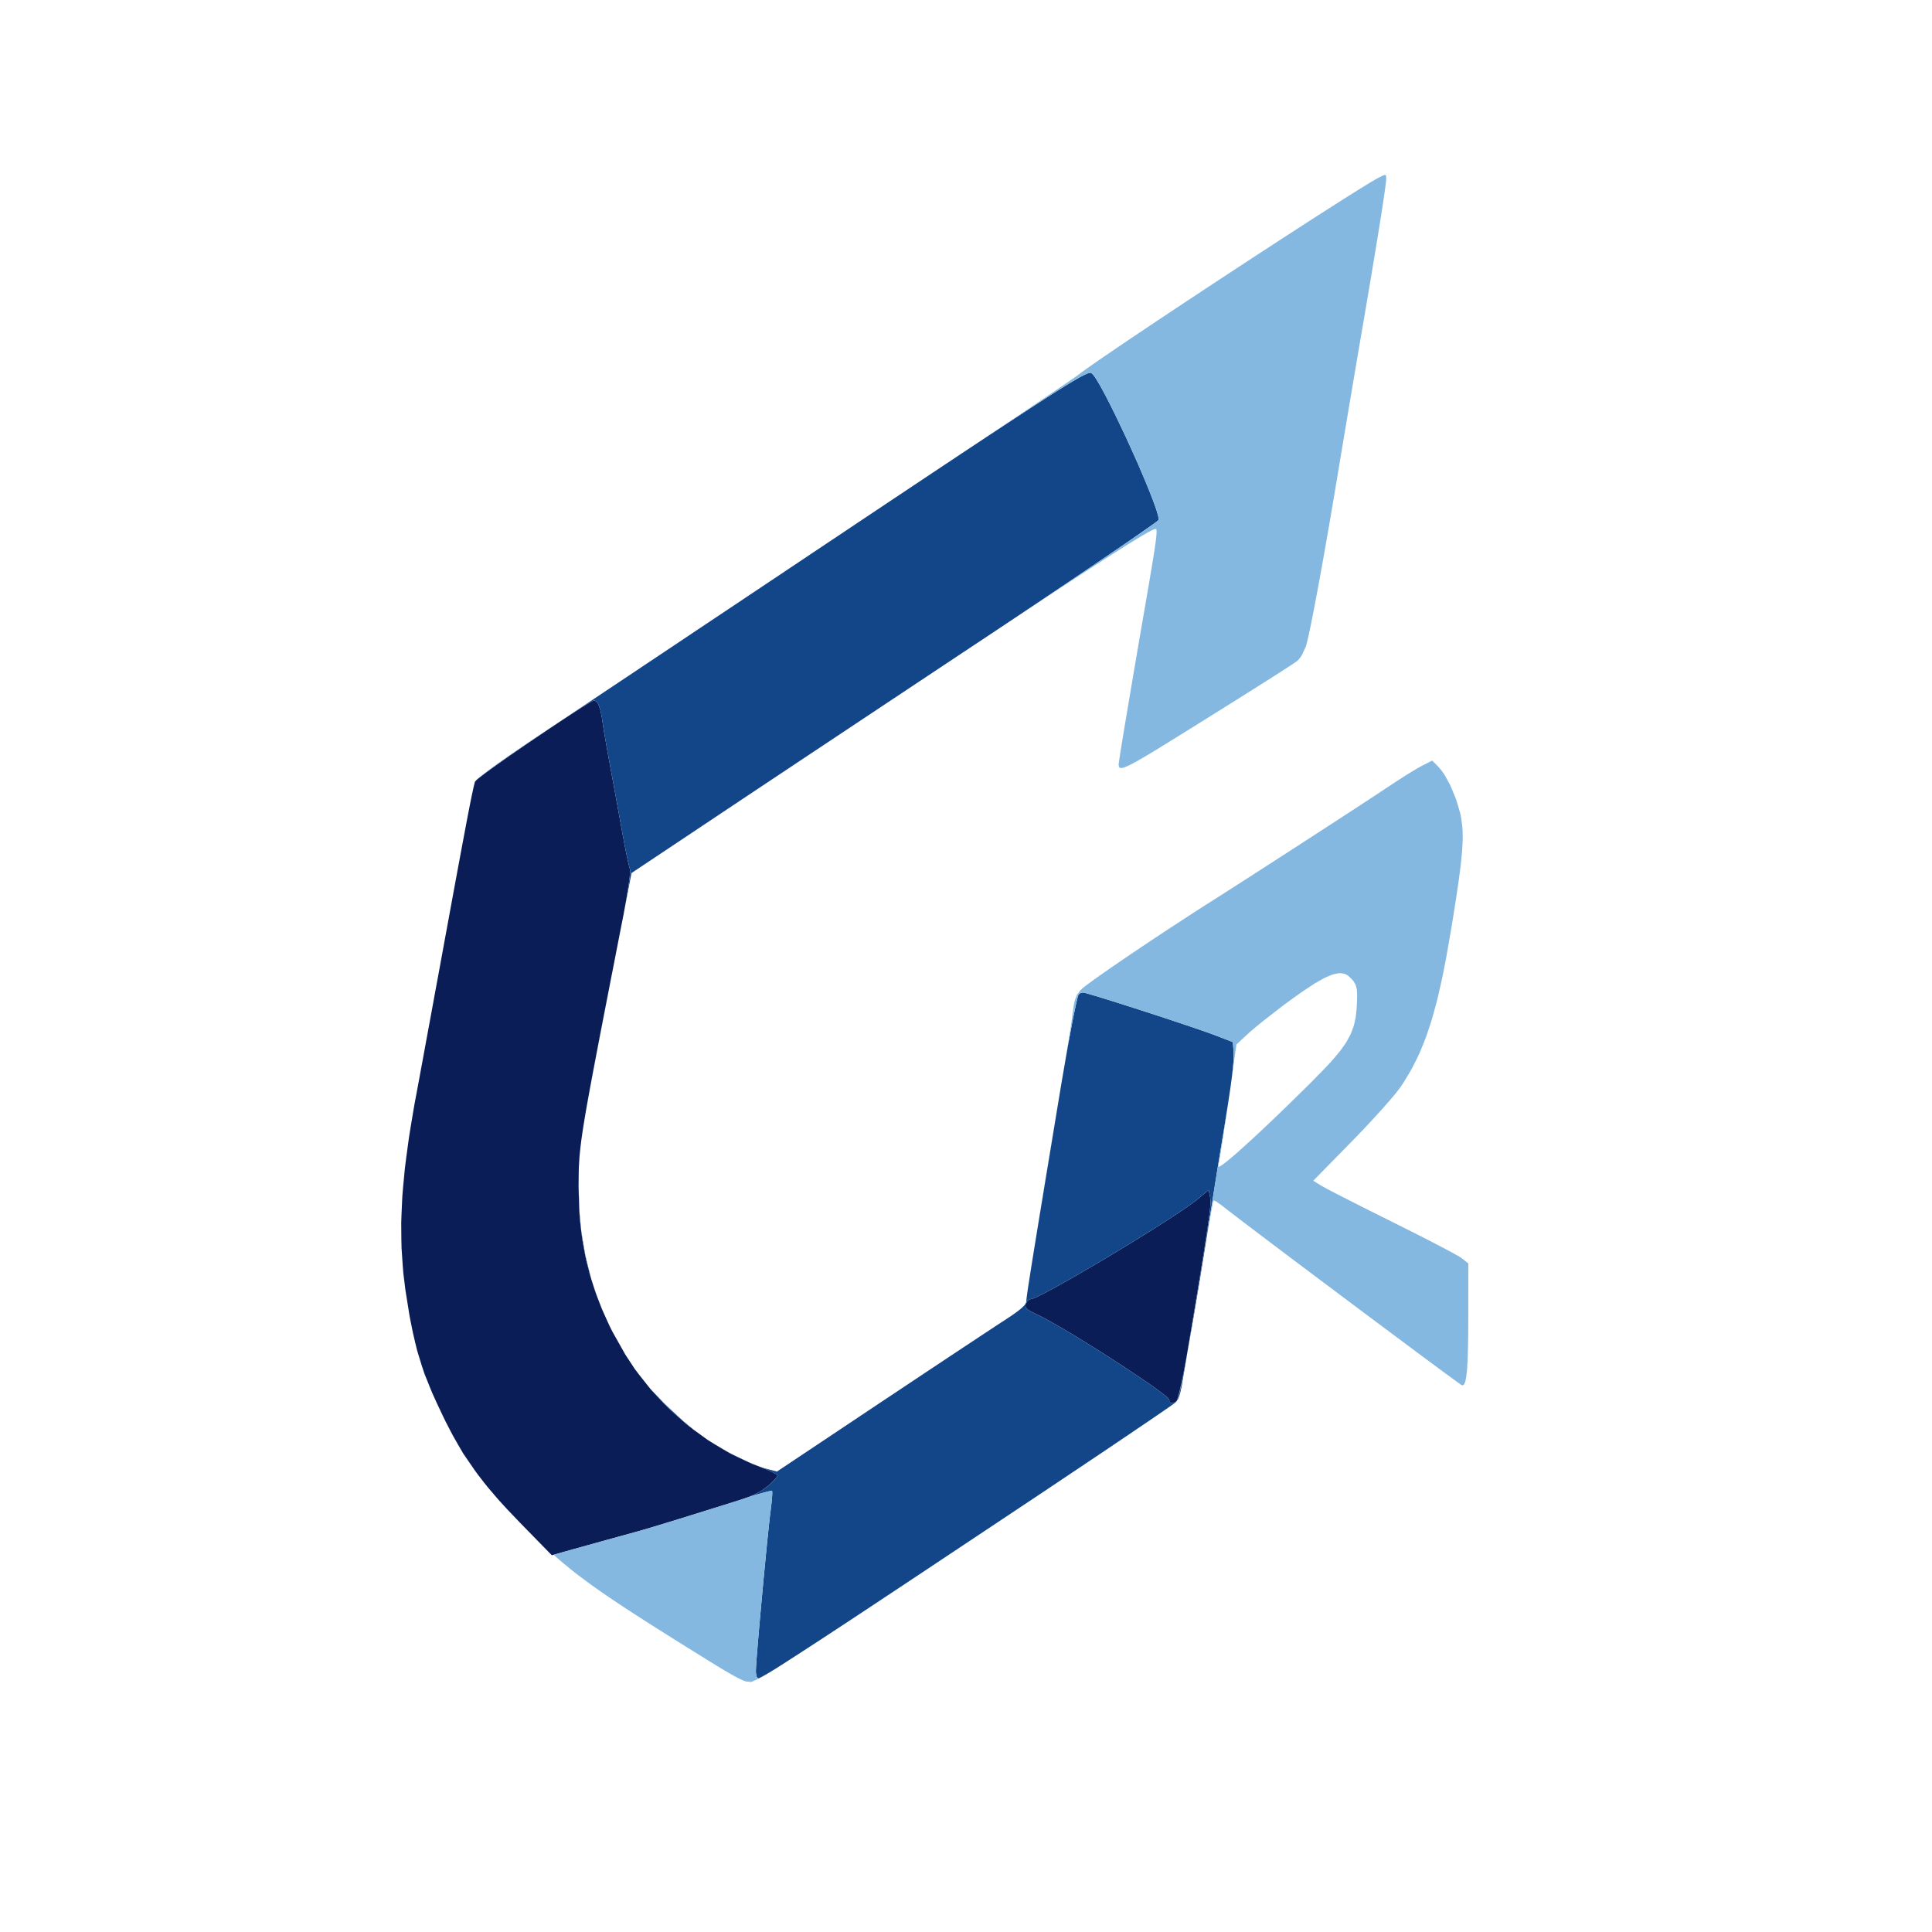
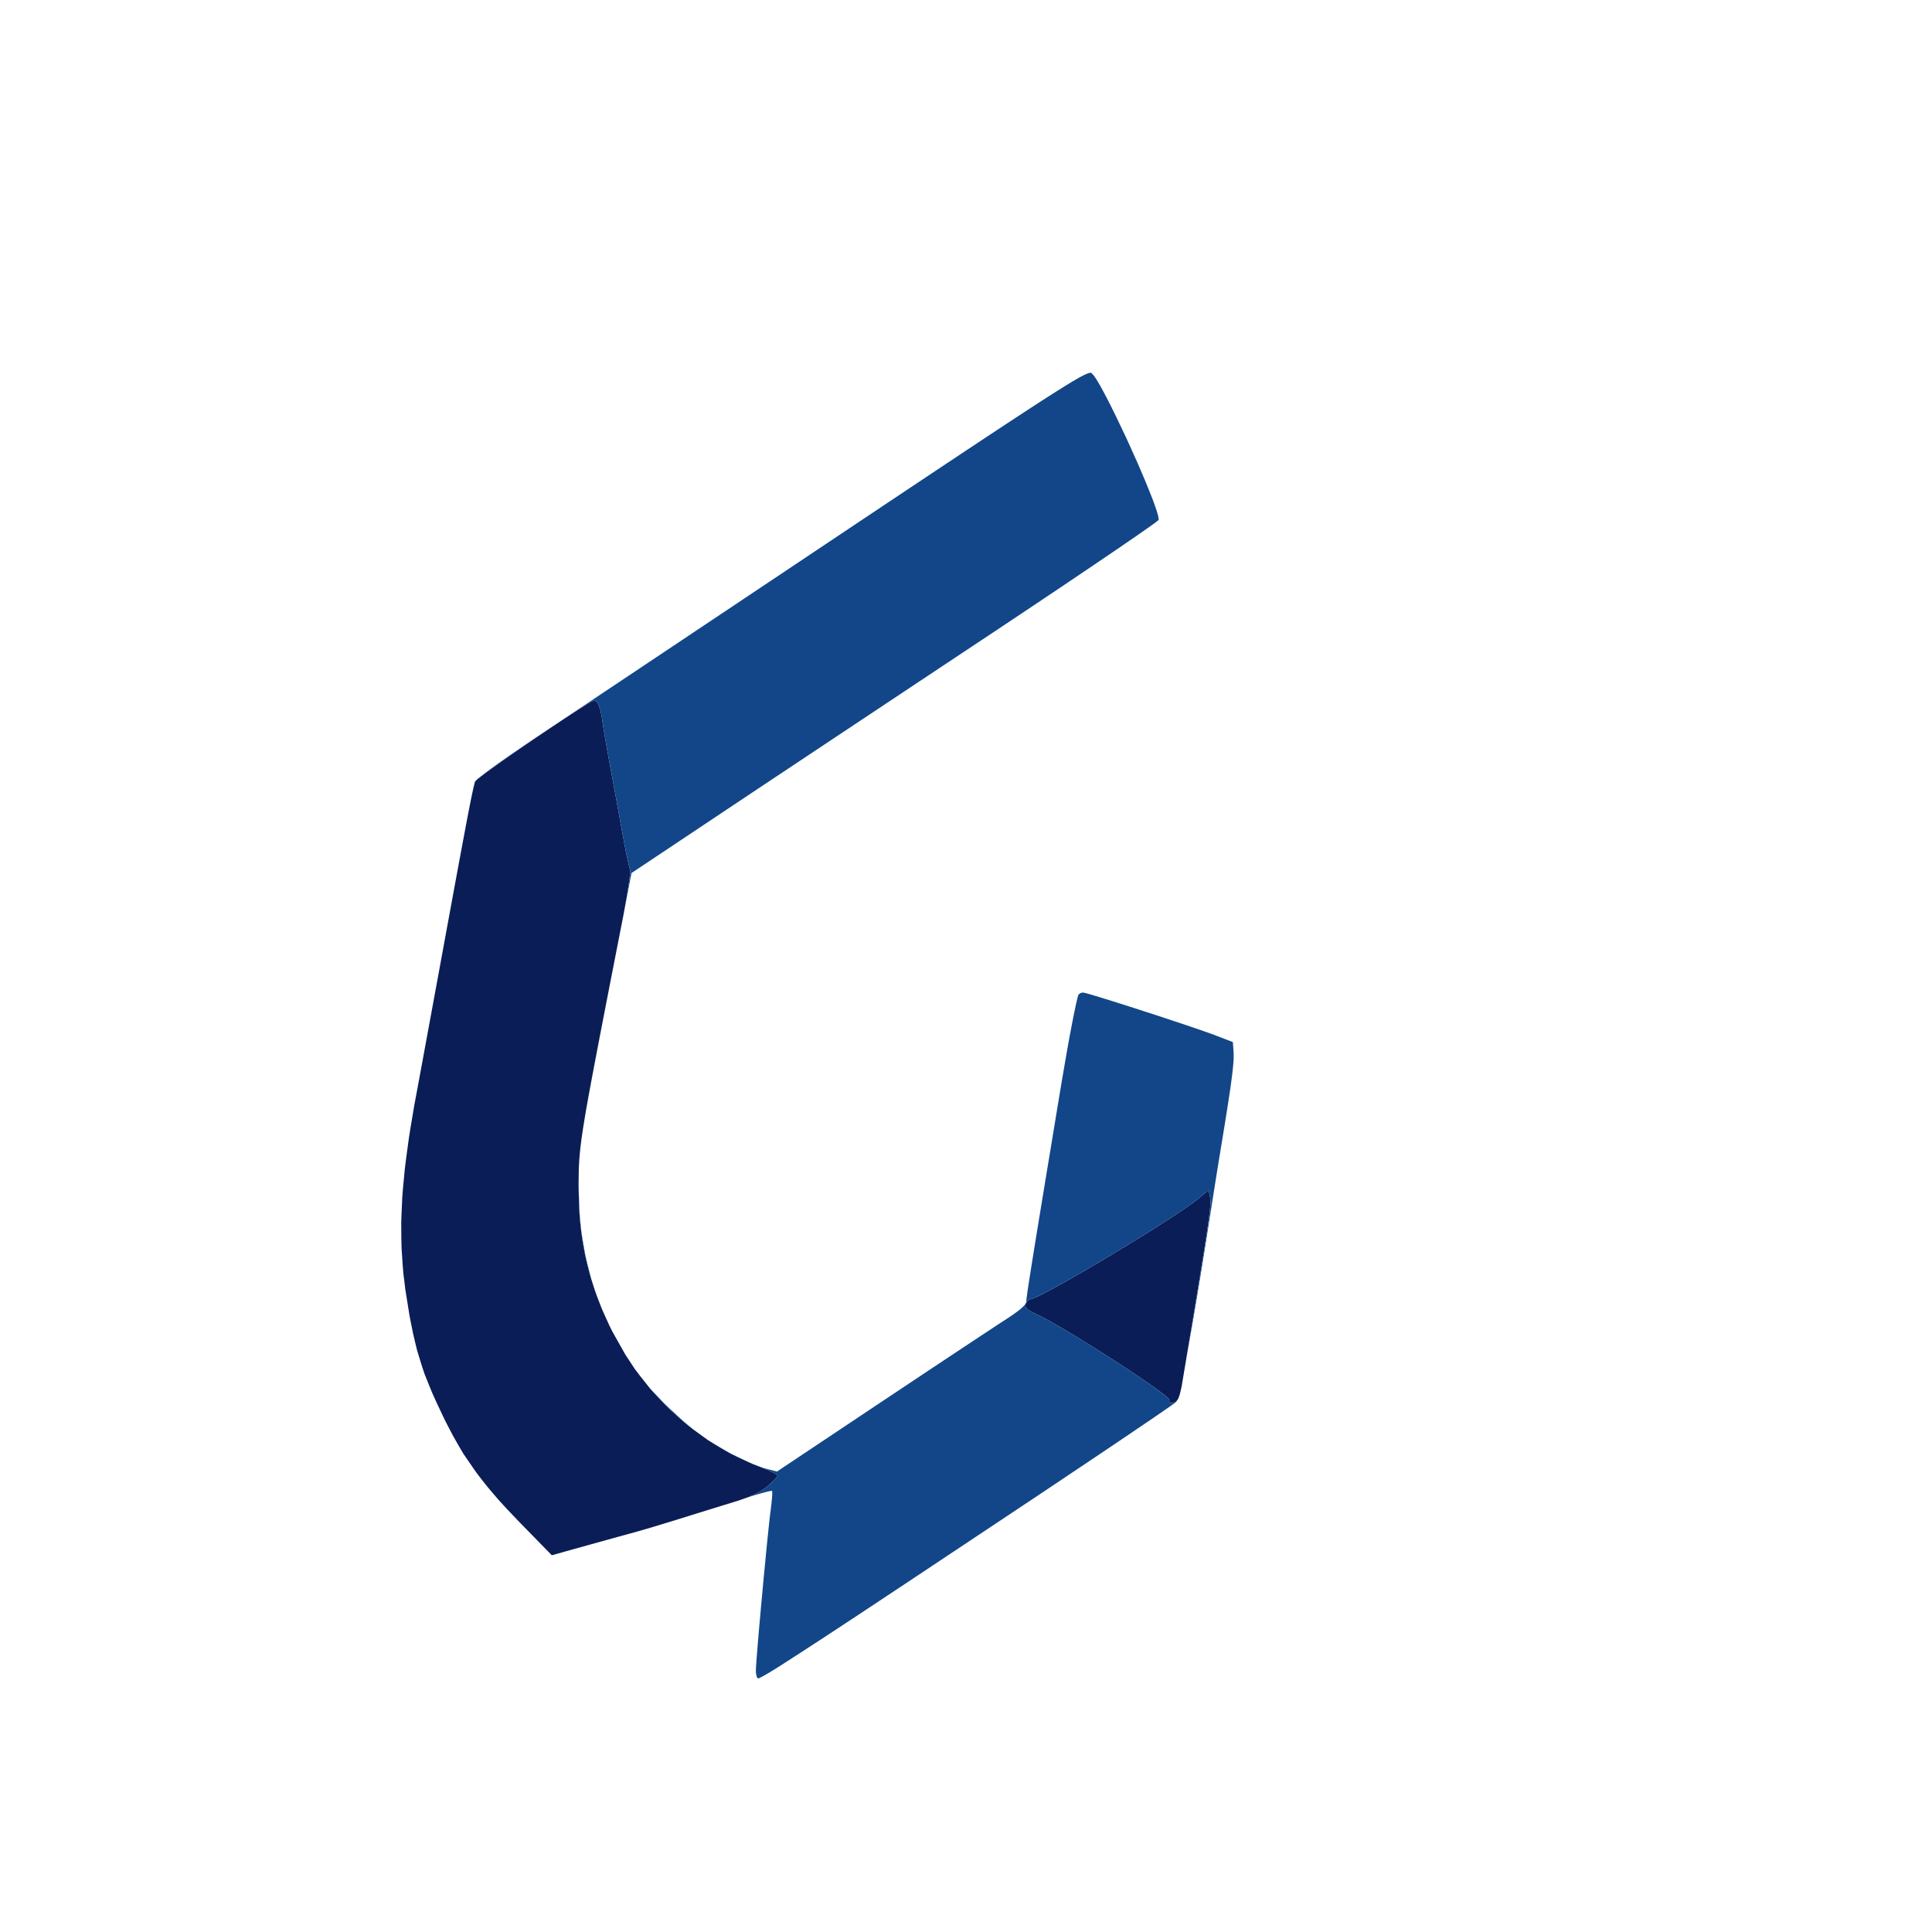
<svg xmlns="http://www.w3.org/2000/svg" preserveAspectRatio="none" viewBox="300 0 800 800">
  <g>
    <path d="M 547.10,290.58 L 547.72,291.53 L 548.00,292.27 L 548.55,293.89 L 548.79,294.94 L 549.24,297.18 L 549.42,298.50 L 549.61,299.77 L 549.77,300.84 L 549.88,301.47 L 550.33,304.22 L 550.61,305.85 L 551.20,309.25 L 551.52,311.06 L 552.18,314.71 L 552.52,316.50 L 553.05,319.41 L 553.45,321.55 L 553.66,322.69 L 554.53,327.45 L 554.99,329.94 L 555.90,334.95 L 556.34,337.34 L 557.18,342.01 L 557.54,344.00 L 558.61,349.74 L 559.29,353.21 L 559.59,354.65 L 559.89,356.04 L 560.02,356.64 L 560.28,357.76 L 560.39,358.22 L 560.59,359.04 L 560.67,359.33 L 560.82,359.81 L 560.87,359.91 L 560.94,360.59 L 560.91,361.42 L 560.85,362.00 L 560.72,363.27 L 560.62,364.05 L 560.40,365.70 L 560.26,366.65 L 559.96,368.63 L 559.78,369.73 L 559.41,371.98 L 559.19,373.19 L 558.29,378.21 L 557.76,380.91 L 556.13,389.22 L 555.10,394.51 L 554.61,397.04 L 553.64,402.00 L 553.17,404.36 L 552.27,409.00 L 551.84,411.21 L 550.99,415.55 L 550.59,417.61 L 549.80,421.67 L 549.43,423.59 L 548.70,427.36 L 548.36,429.15 L 547.68,432.66 L 547.37,434.32 L 546.15,440.71 L 545.61,443.56 L 544.59,449.04 L 544.14,451.47 L 543.30,456.14 L 542.93,458.20 L 542.25,462.17 L 541.96,463.92 L 541.42,467.27 L 541.20,468.76 L 540.78,471.62 L 540.62,472.90 L 540.32,475.36 L 540.20,476.48 L 539.99,478.65 L 539.91,479.66 L 539.68,483.54 L 539.64,485.44 L 539.59,489.30 L 539.58,491.50 L 539.78,499.66 L 540.12,504.94 L 540.39,507.52 L 541.02,512.63 L 541.44,515.13 L 542.36,520.10 L 542.93,522.55 L 544.16,527.43 L 544.89,529.84 L 546.42,534.66 L 547.31,537.06 L 549.17,541.85 L 550.23,544.26 L 552.42,549.07 L 553.64,551.50 L 558.92,560.88 L 562.85,566.86 L 565.01,569.70 L 569.44,575.28 L 571.83,577.90 L 576.72,583.02 L 579.33,585.41 L 584.64,590.05 L 587.43,592.17 L 593.11,596.29 L 596.08,598.13 L 602.09,601.69 L 605.21,603.24 L 611.51,606.18 L 614.75,607.42 L 617.57,608.55 L 619.21,609.28 L 619.87,609.61 L 621.06,610.23 L 621.43,610.47 L 622.00,610.89 L 622.00,611.01 L 621.67,611.61 L 621.16,612.24 L 620.78,612.64 L 619.00,614.41 L 617.86,615.39 L 615.40,617.20 L 613.50,618.30 L 612.36,618.83 L 609.96,619.88 L 608.52,620.40 L 605.45,621.47 L 603.61,622.03 L 598.70,623.54 L 594.85,624.73 L 592.80,625.36 L 588.66,626.65 L 586.65,627.27 L 582.72,628.49 L 581.00,629.03 L 570.56,632.22 L 567.41,633.16 L 566.12,633.53 L 564.88,633.89 L 564.36,634.04 L 563.38,634.32 L 563.00,634.42 L 560.15,635.20 L 557.79,635.85 L 556.47,636.21 L 550.98,637.73 L 548.50,638.41 L 543.16,639.90 L 540.53,640.63 L 537.96,641.35 L 536.85,641.66 L 534.76,642.24 L 534.00,642.45 L 528.50,644.00 L 515.50,630.70 L 509.92,624.86 L 506.54,621.16 L 504.99,619.37 L 501.99,615.84 L 500.60,614.11 L 497.92,610.66 L 496.67,608.94 L 491.91,602.02 L 489.75,598.34 L 487.63,594.61 L 486.59,592.64 L 484.52,588.64 L 483.48,586.50 L 480.76,580.73 L 479.14,577.15 L 478.42,575.45 L 475.77,568.87 L 474.71,565.68 L 472.74,559.27 L 471.90,555.82 L 471.08,552.32 L 470.69,550.44 L 469.92,546.61 L 469.53,544.53 L 467.85,534.03 L 467.01,527.15 L 466.74,523.73 L 466.28,516.87 L 466.20,513.39 L 466.14,506.38 L 466.26,502.77 L 466.59,495.45 L 466.91,491.61 L 467.65,483.82 L 468.17,479.68 L 469.31,471.24 L 470.03,466.73 L 471.58,457.48 L 472.52,452.50 L 472.72,451.40 L 472.91,450.40 L 473.02,449.78 L 473.27,448.45 L 473.41,447.67 L 473.72,446.02 L 473.89,445.09 L 474.24,443.16 L 474.44,442.09 L 474.85,439.89 L 475.07,438.69 L 475.99,433.67 L 476.51,430.84 L 477.59,424.98 L 478.18,421.79 L 479.38,415.25 L 480.01,411.79 L 481.31,404.76 L 481.98,401.11 L 483.33,393.75 L 484.01,390.00 L 485.69,380.88 L 486.72,375.25 L 487.20,372.65 L 488.13,367.59 L 488.56,365.27 L 489.39,360.76 L 489.78,358.69 L 490.52,354.68 L 490.86,352.86 L 491.52,349.32 L 491.82,347.72 L 492.40,344.63 L 492.66,343.23 L 493.17,340.54 L 493.40,339.34 L 493.84,337.03 L 494.04,336.00 L 494.43,334.02 L 494.60,333.15 L 494.93,331.48 L 495.08,330.74 L 495.37,329.35 L 495.50,328.74 L 495.97,326.53 L 496.16,325.71 L 496.53,324.23 L 496.68,323.67 L 497.29,323.02 L 498.19,322.26 L 498.86,321.75 L 500.33,320.63 L 501.24,319.95 L 503.20,318.52 L 504.32,317.71 L 506.67,316.04 L 507.95,315.13 L 510.60,313.27 L 512.01,312.29 L 517.82,308.27 L 520.84,306.22 L 526.88,302.12 L 529.74,300.22 L 532.55,298.35 L 533.88,297.48 L 536.46,295.79 L 537.63,295.03 L 539.89,293.58 L 540.87,292.97 L 542.71,291.82 L 543.45,291.38 L 544.79,290.59 L 545.25,290.36 L 546.00,290.00 L 546.12,290.00 M 801.14,496.01 L 801.25,497.50 L 801.23,498.21 L 801.20,498.65 L 801.14,499.60 L 801.08,500.18 L 800.95,501.42 L 800.87,502.16 L 800.67,503.72 L 800.55,504.65 L 800.28,506.60 L 800.12,507.73 L 799.77,510.11 L 799.56,511.47 L 799.12,514.33 L 798.87,515.95 L 798.34,519.34 L 798.03,521.24 L 797.40,525.20 L 797.04,527.41 L 796.29,531.99 L 795.87,534.53 L 795.01,539.78 L 794.53,542.68 L 793.54,548.65 L 792.99,551.92 L 791.87,558.66 L 791.26,562.34 L 789.99,569.90 L 789.31,574.00 L 788.63,576.99 L 788.36,577.91 L 788.22,578.29 L 787.95,579.01 L 787.83,579.25 L 787.20,580.15 L 786.78,580.44 L 785.92,580.90 L 785.51,580.96 L 784.74,580.95 L 784.50,580.75 L 784.15,580.23 L 784.25,579.75 L 783.82,579.09 L 783.06,578.38 L 782.47,577.89 L 781.15,576.85 L 780.31,576.22 L 778.51,574.90 L 777.45,574.14 L 775.24,572.59 L 774.00,571.74 L 771.45,570.00 L 770.08,569.08 L 764.34,565.27 L 761.25,563.28 L 754.99,559.27 L 751.87,557.33 L 745.69,553.50 L 742.83,551.79 L 740.03,550.12 L 738.72,549.36 L 736.17,547.90 L 735.03,547.26 L 732.82,546.04 L 731.87,545.55 L 730.07,544.63 L 729.35,544.30 L 726.81,543.05 L 725.66,542.34 L 725.32,542.02 L 724.77,541.39 L 724.68,541.05 L 724.61,540.37 L 724.72,539.97 L 725.49,538.58 L 726.23,538.00 L 726.61,538.00 L 727.92,537.62 L 729.34,537.01 L 730.30,536.54 L 732.38,535.50 L 733.62,534.84 L 736.25,533.44 L 737.74,532.62 L 740.82,530.91 L 742.50,529.95 L 745.94,527.99 L 747.77,526.94 L 755.30,522.53 L 759.23,520.18 L 767.13,515.41 L 770.96,513.05 L 774.75,510.70 L 776.56,509.56 L 780.13,507.30 L 781.80,506.23 L 785.06,504.13 L 786.53,503.16 L 789.37,501.28 L 790.60,500.43 L 792.93,498.81 L 793.87,498.13 L 795.60,496.84 L 796.20,496.33 L 800.47,492.76 Z" fill="rgb(10,29,86)" />
    <path d="M 749.31,411.16 L 750.30,411.42 L 750.99,411.62 L 752.51,412.06 L 753.44,412.34 L 755.40,412.93 L 756.53,413.28 L 758.88,414.00 L 760.16,414.41 L 762.81,415.24 L 764.22,415.69 L 770.07,417.55 L 773.16,418.56 L 779.40,420.58 L 782.46,421.59 L 788.49,423.59 L 791.22,424.51 L 793.88,425.41 L 795.11,425.83 L 797.48,426.64 L 798.53,427.01 L 800.53,427.71 L 801.36,428.01 L 802.92,428.58 L 803.50,428.81 L 810.50,431.50 L 810.80,435.67 L 810.84,437.46 L 810.80,438.94 L 810.73,439.84 L 810.57,441.76 L 810.45,442.92 L 810.17,445.36 L 809.98,446.81 L 809.57,449.87 L 809.31,451.65 L 808.75,455.39 L 808.42,457.55 L 807.71,462.05 L 807.30,464.62 L 806.43,469.98 L 805.93,473.00 L 804.98,478.80 L 804.28,483.13 L 803.92,485.35 L 803.21,489.79 L 802.88,491.85 L 802.25,495.85 L 802.00,497.50 L 800.51,506.95 L 799.56,512.99 L 799.10,515.87 L 798.19,521.54 L 797.75,524.24 L 796.89,529.55 L 796.47,532.06 L 795.65,537.00 L 795.26,539.33 L 794.49,543.89 L 794.13,546.03 L 793.41,550.21 L 793.06,552.16 L 792.39,555.95 L 792.08,557.71 L 791.54,560.64 L 791.87,558.66 L 792.99,551.92 L 793.54,548.65 L 794.53,542.68 L 795.01,539.78 L 795.87,534.53 L 796.29,531.99 L 797.04,527.41 L 797.40,525.20 L 798.03,521.24 L 798.34,519.34 L 798.87,515.95 L 799.12,514.33 L 799.56,511.47 L 799.77,510.11 L 800.12,507.73 L 800.28,506.60 L 800.55,504.65 L 800.67,503.72 L 800.87,502.16 L 800.95,501.42 L 801.08,500.18 L 801.14,499.60 L 801.20,498.65 L 801.23,498.21 L 801.25,497.50 L 801.14,496.01 L 800.47,492.76 L 796.20,496.33 L 795.60,496.84 L 793.87,498.13 L 792.93,498.81 L 790.60,500.43 L 789.37,501.28 L 786.53,503.16 L 785.06,504.13 L 781.80,506.23 L 780.13,507.30 L 776.56,509.56 L 774.75,510.70 L 770.96,513.05 L 767.13,515.41 L 759.23,520.18 L 755.30,522.53 L 747.77,526.94 L 745.94,527.99 L 742.50,529.95 L 740.82,530.91 L 737.74,532.62 L 736.25,533.44 L 733.62,534.84 L 732.38,535.50 L 730.30,536.54 L 729.34,537.01 L 727.92,537.62 L 726.61,538.00 L 726.23,538.00 L 725.49,538.58 L 724.72,539.97 L 724.61,540.37 L 724.68,541.05 L 724.77,541.39 L 725.32,542.02 L 725.66,542.34 L 726.81,543.05 L 729.35,544.30 L 730.07,544.63 L 731.87,545.55 L 732.82,546.04 L 735.03,547.26 L 736.17,547.90 L 738.72,549.36 L 740.03,550.12 L 742.83,551.79 L 745.69,553.50 L 751.87,557.33 L 754.99,559.27 L 761.25,563.28 L 764.34,565.27 L 770.08,569.08 L 771.45,570.00 L 774.00,571.74 L 775.24,572.59 L 777.45,574.14 L 778.51,574.90 L 780.31,576.22 L 781.15,576.85 L 782.47,577.89 L 783.06,578.38 L 783.82,579.09 L 784.25,579.75 L 784.15,580.23 L 784.50,580.75 L 784.74,580.95 L 785.51,580.96 L 785.92,580.90 L 786.78,580.44 L 787.19,580.15 L 787.08,580.41 L 786.97,580.53 L 786.49,580.92 L 785.83,581.41 L 785.33,581.76 L 784.23,582.54 L 783.53,583.03 L 782.01,584.07 L 781.11,584.70 L 779.21,586.00 L 778.12,586.74 L 775.86,588.29 L 774.60,589.14 L 771.99,590.91 L 770.57,591.87 L 767.65,593.85 L 766.08,594.91 L 762.86,597.08 L 761.16,598.23 L 757.67,600.58 L 755.84,601.81 L 752.11,604.31 L 750.16,605.62 L 746.20,608.27 L 744.15,609.64 L 735.76,615.26 L 731.32,618.23 L 722.29,624.24 L 717.61,627.36 L 705.96,635.11 L 698.83,639.85 L 695.55,642.03 L 689.18,646.27 L 686.26,648.21 L 680.59,651.98 L 678.00,653.70 L 672.97,657.04 L 670.68,658.56 L 666.22,661.51 L 664.19,662.86 L 660.24,665.48 L 658.44,666.67 L 654.94,668.99 L 653.33,670.05 L 650.20,672.11 L 648.76,673.06 L 645.95,674.91 L 644.63,675.77 L 639.62,679.06 L 637.32,680.55 L 632.84,683.47 L 630.61,684.91 L 626.13,687.80 L 623.72,689.35 L 621.33,690.87 L 620.23,691.54 L 618.11,692.83 L 617.23,693.34 L 615.59,694.27 L 615.03,694.55 L 614.52,694.81 L 614.34,694.88 L 614.03,695.00 L 613.97,695.00 L 613.59,694.74 L 613.37,694.33 L 613.28,694.03 L 613.00,692.61 L 613.00,691.71 L 613.05,690.34 L 613.14,688.93 L 613.21,688.00 L 613.35,685.99 L 613.45,684.80 L 613.65,682.30 L 613.76,680.89 L 614.01,677.98 L 614.14,676.40 L 614.42,673.16 L 614.58,671.45 L 615.21,664.38 L 615.55,660.70 L 616.23,653.29 L 616.58,649.70 L 617.26,642.65 L 617.57,639.50 L 617.88,636.42 L 618.03,635.02 L 618.31,632.31 L 618.44,631.13 L 618.68,628.88 L 618.79,627.96 L 618.99,626.26 L 619.08,625.65 L 619.45,622.56 L 619.63,620.72 L 619.69,619.97 L 619.77,618.59 L 619.77,618.14 L 619.74,617.41 L 619.68,617.34 L 619.34,617.34 L 618.87,617.41 L 618.53,617.49 L 617.78,617.66 L 617.31,617.78 L 616.31,618.04 L 615.73,618.20 L 613.20,618.92 L 611.70,619.37 L 609.41,620.08 L 609.96,619.88 L 612.36,618.83 L 613.50,618.30 L 615.40,617.20 L 617.86,615.39 L 619.00,614.41 L 620.78,612.64 L 621.16,612.24 L 621.67,611.61 L 622.00,611.01 L 622.00,610.89 L 621.43,610.47 L 621.06,610.23 L 619.87,609.61 L 619.21,609.28 L 617.57,608.55 L 614.75,607.42 L 611.51,606.18 L 605.21,603.24 L 602.09,601.69 L 600.23,600.59 L 602.80,601.98 L 605.16,603.14 L 609.85,605.38 L 611.92,606.25 L 613.93,607.06 L 614.80,607.38 L 616.45,607.95 L 617.11,608.12 L 621.72,609.34 L 663.61,581.40 L 680.64,570.06 L 686.08,566.44 L 688.66,564.73 L 693.72,561.37 L 696.06,559.82 L 700.60,556.81 L 702.63,555.47 L 706.51,552.90 L 708.16,551.81 L 709.75,550.76 L 710.47,550.29 L 711.84,549.39 L 712.44,548.99 L 713.57,548.25 L 714.04,547.95 L 714.91,547.37 L 715.25,547.16 L 717.82,545.47 L 719.30,544.47 L 719.94,544.02 L 721.13,543.16 L 721.63,542.78 L 722.56,542.04 L 722.94,541.72 L 724.20,540.50 L 724.53,540.00 L 725.00,539.06 L 725.00,538.64 L 725.03,538.09 L 725.09,537.54 L 725.14,537.15 L 725.25,536.30 L 725.32,535.75 L 725.49,534.56 L 725.60,533.83 L 725.83,532.26 L 725.98,531.32 L 726.29,529.34 L 726.47,528.17 L 726.85,525.73 L 727.08,524.32 L 727.55,521.38 L 727.82,519.71 L 728.38,516.22 L 728.70,514.27 L 729.36,510.20 L 729.73,507.94 L 730.49,503.26 L 730.92,500.67 L 731.80,495.33 L 732.28,492.39 L 733.27,486.35 L 733.82,483.05 L 734.94,476.26 L 735.55,472.57 L 736.80,465.00 L 737.47,460.91 L 738.86,452.52 L 739.61,448.00 L 741.84,435.07 L 742.57,431.00 L 742.92,429.10 L 743.62,425.40 L 743.94,423.72 L 744.57,420.50 L 744.86,419.12 L 745.40,416.50 L 745.63,415.47 L 746.07,413.59 L 746.24,412.97 L 746.54,411.94 L 746.63,411.80 L 747.38,411.23 L 748.13,411.00 L 748.51,411.00 M 551.57,637.56 L 548.83,638.32 L 544.85,639.43 L 548.50,638.41 L 550.98,637.73 L 555.98,636.35 M 584.97,627.82 L 580.96,629.06 L 577.05,630.26 L 575.24,630.81 L 571.75,631.87 L 570.21,632.33 L 567.28,633.20 L 566.07,633.55 L 563.82,634.20 L 563.38,634.32 L 564.36,634.04 L 564.88,633.89 L 566.12,633.53 L 567.41,633.16 L 570.56,632.22 L 581.00,629.03 L 582.72,628.49 L 586.65,627.27 L 588.66,626.65 L 592.80,625.36 L 592.96,625.31 M 569.07,574.80 L 570.18,576.00 L 574.87,580.92 L 577.45,583.38 L 582.69,588.24 L 585.27,590.41 L 587.22,592.01 L 584.64,590.05 L 579.33,585.41 L 576.72,583.02 L 571.83,577.90 L 569.44,575.28 L 568.91,574.60 M 540.63,509.27 L 541.16,512.73 L 542.34,519.59 L 543.13,522.96 L 544.83,529.64 L 545.88,532.90 L 547.27,536.93 L 546.42,534.66 L 544.89,529.84 L 544.16,527.43 L 542.93,522.55 L 542.36,520.10 L 541.44,515.13 L 541.02,512.63 L 540.39,507.52 L 540.12,504.94 L 539.78,499.66 L 539.58,491.50 L 539.97,502.23 M 553.52,402.60 L 553.04,405.06 L 552.10,409.89 L 551.66,412.19 L 550.79,416.69 L 550.38,418.82 L 549.57,423.00 L 549.19,424.98 L 548.44,428.86 L 548.09,430.69 L 547.40,434.28 L 547.08,435.97 L 545.84,442.47 L 545.30,445.34 L 544.27,450.84 L 543.83,453.26 L 542.99,457.89 L 542.65,459.85 L 542.93,458.20 L 543.30,456.14 L 544.14,451.47 L 544.59,449.04 L 545.61,443.56 L 546.15,440.71 L 547.37,434.32 L 547.68,432.66 L 548.36,429.15 L 548.70,427.36 L 549.43,423.59 L 549.80,421.67 L 550.59,417.61 L 550.99,415.55 L 551.84,411.21 L 552.27,409.00 L 553.17,404.36 L 553.64,402.00 L 553.68,401.75 M 751.84,154.40 L 751.95,154.47 L 752.94,155.52 L 753.81,156.78 L 754.34,157.65 L 755.47,159.55 L 756.11,160.71 L 757.43,163.15 L 758.16,164.54 L 759.64,167.42 L 760.42,168.99 L 762.01,172.21 L 762.83,173.91 L 766.17,180.92 L 767.82,184.54 L 771.08,191.79 L 772.55,195.22 L 773.99,198.60 L 774.65,200.20 L 775.92,203.31 L 776.48,204.73 L 777.54,207.46 L 777.97,208.66 L 778.77,210.92 L 779.05,211.83 L 779.54,213.52 L 779.65,214.11 L 779.79,215.11 L 779.70,215.33 L 779.27,215.73 L 778.61,216.24 L 778.11,216.61 L 776.98,217.43 L 776.25,217.94 L 774.68,219.05 L 773.74,219.71 L 771.76,221.09 L 770.62,221.88 L 768.24,223.52 L 766.91,224.43 L 764.17,226.31 L 762.67,227.33 L 759.58,229.43 L 757.92,230.56 L 754.51,232.87 L 752.70,234.10 L 749.01,236.59 L 747.06,237.90 L 743.10,240.57 L 741.03,241.97 L 736.83,244.79 L 734.64,246.25 L 725.70,252.24 L 720.96,255.40 L 711.33,261.82 L 706.32,265.14 L 690.96,275.34 L 680.47,282.31 L 675.21,285.81 L 664.68,292.80 L 659.51,296.24 L 649.25,303.06 L 644.32,306.34 L 634.61,312.79 L 630.07,315.81 L 625.59,318.80 L 623.45,320.22 L 619.22,323.03 L 617.22,324.36 L 613.30,326.97 L 611.46,328.20 L 607.87,330.59 L 606.22,331.69 L 603.00,333.83 L 601.55,334.80 L 598.74,336.67 L 597.50,337.50 L 561.50,361.50 L 558.73,375.76 L 559.19,373.19 L 559.41,371.98 L 559.78,369.73 L 559.96,368.63 L 560.26,366.65 L 560.40,365.70 L 560.62,364.05 L 560.72,363.27 L 560.85,362.00 L 560.91,361.42 L 560.94,360.59 L 560.87,359.91 L 560.82,359.81 L 560.67,359.33 L 560.59,359.04 L 560.39,358.22 L 560.28,357.76 L 560.02,356.64 L 559.89,356.04 L 559.59,354.65 L 559.29,353.21 L 558.61,349.74 L 557.54,344.00 L 557.18,342.01 L 556.34,337.34 L 555.90,334.95 L 554.99,329.94 L 554.53,327.45 L 553.66,322.69 L 553.45,321.55 L 553.05,319.41 L 552.52,316.50 L 552.18,314.71 L 551.52,311.06 L 551.20,309.25 L 550.61,305.85 L 550.33,304.22 L 549.88,301.47 L 549.77,300.84 L 549.61,299.77 L 549.42,298.50 L 549.24,297.18 L 548.79,294.94 L 548.55,293.89 L 548.00,292.27 L 547.72,291.53 L 547.10,290.58 L 546.12,290.00 L 546.00,290.00 L 545.25,290.36 L 544.79,290.59 L 543.45,291.38 L 542.71,291.82 L 540.87,292.97 L 539.89,293.58 L 537.63,295.03 L 536.46,295.79 L 533.88,297.48 L 532.55,298.35 L 529.74,300.22 L 526.88,302.12 L 520.84,306.22 L 517.82,308.27 L 512.01,312.29 L 510.60,313.27 L 507.95,315.13 L 506.67,316.04 L 504.32,317.71 L 503.20,318.52 L 501.24,319.95 L 500.33,320.63 L 498.86,321.75 L 498.19,322.26 L 497.29,323.02 L 496.79,323.55 L 497.29,322.97 L 498.19,322.19 L 498.86,321.65 L 500.34,320.50 L 501.27,319.80 L 503.26,318.32 L 504.42,317.48 L 506.85,315.73 L 508.21,314.78 L 511.01,312.81 L 512.53,311.77 L 518.88,307.43 L 522.34,305.12 L 525.40,303.09 L 527.88,301.43 L 529.34,300.46 L 532.38,298.43 L 534.10,297.29 L 537.66,294.91 L 539.63,293.60 L 543.67,290.91 L 545.85,289.45 L 550.32,286.46 L 552.71,284.87 L 557.58,281.62 L 560.15,279.91 L 565.37,276.42 L 568.10,274.60 L 573.63,270.91 L 576.50,268.99 L 582.30,265.12 L 585.29,263.12 L 597.46,254.99 L 603.79,250.77 L 616.60,242.21 L 623.12,237.86 L 636.22,229.10 L 642.77,224.73 L 651.47,218.92 L 657.03,215.20 L 659.70,213.42 L 664.95,209.92 L 667.46,208.24 L 672.41,204.94 L 674.77,203.36 L 679.43,200.26 L 681.65,198.78 L 686.03,195.87 L 688.11,194.48 L 692.21,191.75 L 694.16,190.46 L 697.99,187.91 L 699.81,186.70 L 703.39,184.33 L 705.08,183.21 L 708.41,181.00 L 709.99,179.96 L 713.08,177.92 L 714.54,176.96 L 717.40,175.07 L 718.74,174.19 L 723.92,170.80 L 726.19,169.31 L 730.54,166.49 L 732.43,165.27 L 736.04,162.96 L 737.58,161.98 L 740.51,160.15 L 741.74,159.39 L 744.06,157.98 L 745.02,157.42 L 746.80,156.39 L 747.52,156.00 L 748.85,155.30 L 749.36,155.07 L 750.29,154.66 L 750.64,154.54 L 751.25,154.38 L 751.47,154.37 M 493.60,338.29 L 493.84,337.05 L 493.84,337.04 M 496.53,324.23 L 496.16,325.71 L 495.97,326.53 L 495.50,328.74 L 495.37,329.35 L 495.08,330.74 L 494.93,331.48 L 494.60,333.15 L 494.43,334.02 L 494.04,336.00 L 493.94,336.53 L 494.04,336.02 L 494.42,334.04 L 494.60,333.17 L 494.93,331.50 L 495.08,330.77 L 495.36,329.37 L 495.49,328.76 L 495.97,326.55 L 496.16,325.73 L 496.52,324.24 L 496.68,323.68 L 496.68,323.68 Z" fill="rgb(18,70,136)" />
-     <path d="M 619.68,617.34 L 619.74,617.41 L 619.77,618.14 L 619.77,618.59 L 619.69,619.97 L 619.63,620.72 L 619.45,622.56 L 619.08,625.65 L 618.99,626.26 L 618.79,627.96 L 618.68,628.88 L 618.44,631.13 L 618.31,632.31 L 618.03,635.02 L 617.88,636.42 L 617.57,639.50 L 617.26,642.65 L 616.58,649.70 L 616.23,653.29 L 615.55,660.70 L 615.21,664.38 L 614.58,671.45 L 614.42,673.16 L 614.14,676.40 L 614.01,677.98 L 613.76,680.89 L 613.65,682.30 L 613.45,684.80 L 613.35,685.99 L 613.21,688.00 L 613.14,688.93 L 613.05,690.34 L 613.00,691.71 L 613.00,692.61 L 613.28,694.03 L 613.37,694.33 L 613.59,694.74 L 613.97,695.00 L 614.03,695.00 L 614.34,694.88 L 614.52,694.81 L 615.03,694.55 L 615.59,694.27 L 617.19,693.36 L 616.07,694.01 L 615.12,694.53 L 613.31,695.48 L 612.60,695.81 L 611.34,696.37 L 611.00,696.45 L 609.06,696.30 L 608.17,696.01 L 607.62,695.78 L 606.46,695.26 L 605.77,694.91 L 604.29,694.14 L 603.41,693.65 L 601.55,692.60 L 600.47,691.96 L 598.18,690.60 L 596.86,689.79 L 594.09,688.09 L 592.50,687.11 L 583.95,681.79 L 578.68,678.50 L 576.25,676.96 L 571.51,673.98 L 569.32,672.58 L 565.06,669.86 L 563.09,668.59 L 559.27,666.11 L 557.50,664.94 L 554.06,662.65 L 552.46,661.57 L 549.36,659.45 L 547.92,658.44 L 545.10,656.45 L 543.78,655.49 L 538.74,651.73 L 536.47,649.92 L 532.06,646.29 L 529.96,644.43 L 529.24,643.79 L 534.00,642.45 L 534.94,642.19 L 537.14,641.57 L 538.28,641.26 L 540.78,640.56 L 543.33,639.85 L 548.83,638.32 L 551.57,637.56 L 556.72,636.14 L 557.94,635.81 L 560.15,635.20 L 563.00,634.42 L 563.82,634.20 L 566.07,633.55 L 567.28,633.20 L 570.21,632.33 L 571.75,631.87 L 575.24,630.81 L 577.05,630.26 L 580.96,629.06 L 584.97,627.82 L 593.70,625.08 L 606.87,620.89 L 608.57,620.34 L 611.70,619.37 L 613.20,618.92 L 615.73,618.20 L 616.31,618.04 L 617.31,617.78 L 617.78,617.66 L 618.53,617.49 L 618.87,617.41 L 619.34,617.34 M 619.28,692.14 L 618.20,692.78 L 618.13,692.82 L 620.23,691.54 L 620.40,691.44 M 629.99,685.31 L 628.51,686.26 L 630.61,684.91 L 631.66,684.23 M 635.68,681.62 L 634.51,682.38 L 633.76,682.87 L 636.65,680.99 M 791.78,559.47 L 791.53,560.87 L 791.06,563.58 L 790.85,564.78 L 790.43,567.10 L 790.25,568.12 L 789.88,570.08 L 789.72,570.93 L 789.40,572.57 L 789.25,573.28 L 788.97,574.62 L 788.84,575.20 L 788.35,577.24 L 788.14,577.96 L 787.73,579.20 L 787.54,579.60 L 787.17,580.30 L 786.97,580.53 L 786.49,580.92 L 785.83,581.41 L 785.33,581.76 L 784.23,582.54 L 783.53,583.03 L 782.01,584.07 L 781.11,584.70 L 779.21,586.00 L 778.12,586.74 L 775.86,588.29 L 774.60,589.14 L 771.99,590.91 L 770.57,591.87 L 767.65,593.85 L 766.08,594.91 L 762.86,597.08 L 761.16,598.23 L 757.67,600.58 L 755.84,601.81 L 752.11,604.32 L 750.16,605.62 L 746.20,608.27 L 744.15,609.65 L 735.76,615.26 L 731.32,618.23 L 722.29,624.24 L 717.61,627.36 L 705.88,635.16 L 698.64,639.98 L 695.30,642.20 L 691.71,644.59 L 695.55,642.03 L 698.83,639.85 L 705.96,635.11 L 717.61,627.36 L 722.29,624.24 L 731.32,618.23 L 735.76,615.26 L 744.15,609.64 L 746.20,608.27 L 750.16,605.62 L 752.11,604.31 L 755.84,601.81 L 757.67,600.58 L 761.16,598.23 L 762.86,597.08 L 766.08,594.91 L 767.65,593.85 L 770.57,591.87 L 771.99,590.91 L 774.60,589.14 L 775.86,588.29 L 778.12,586.74 L 779.21,586.00 L 781.11,584.70 L 782.01,584.07 L 783.53,583.03 L 784.23,582.54 L 785.33,581.76 L 785.83,581.41 L 786.49,580.92 L 786.97,580.53 L 787.08,580.41 L 787.33,579.84 L 787.46,579.50 L 787.76,578.52 L 787.92,577.97 L 788.28,576.57 L 788.47,575.82 L 788.88,574.01 L 789.10,573.05 L 789.56,570.83 L 789.80,569.67 L 790.32,567.05 L 790.59,565.69 L 791.16,562.68 L 791.45,561.12 L 792.08,557.71 L 792.13,557.38 M 499.26,612.39 L 498.35,611.23 L 498.07,610.86 M 497.35,609.88 L 497.05,609.48 L 496.94,609.32 M 487.63,594.61 L 489.75,598.34 L 491.91,602.02 L 495.82,607.71 L 492.15,602.43 L 489.94,598.67 L 487.76,594.86 L 486.69,592.84 L 484.56,588.71 L 484.52,588.64 L 486.59,592.64 M 895.56,317.47 L 896.96,319.12 L 897.92,320.49 L 898.39,321.28 L 900.29,324.70 L 901.16,326.66 L 902.83,330.73 L 903.50,332.82 L 904.71,336.98 L 905.05,338.91 L 905.47,341.95 L 905.64,344.13 L 905.66,345.33 L 905.66,347.84 L 905.60,349.26 L 905.43,352.24 L 905.28,353.95 L 904.92,357.54 L 904.67,359.61 L 904.11,363.95 L 903.75,366.45 L 902.98,371.68 L 902.52,374.68 L 902.03,377.74 L 901.77,379.38 L 901.23,382.72 L 900.94,384.50 L 898.84,396.53 L 897.43,403.80 L 896.71,407.09 L 895.25,413.47 L 894.49,416.37 L 892.94,421.98 L 892.12,424.55 L 890.45,429.52 L 889.55,431.82 L 887.70,436.28 L 886.70,438.37 L 884.64,442.45 L 883.52,444.39 L 881.21,448.21 L 879.95,450.07 L 878.76,451.67 L 877.69,453.02 L 877.03,453.81 L 875.63,455.47 L 874.82,456.39 L 873.15,458.29 L 872.24,459.32 L 868.37,463.58 L 866.25,465.84 L 861.92,470.42 L 859.73,472.66 L 843.80,488.91 L 847.15,490.99 L 848.36,491.67 L 849.64,492.37 L 850.51,492.82 L 852.37,493.79 L 853.48,494.37 L 855.83,495.57 L 857.17,496.25 L 859.93,497.66 L 861.43,498.42 L 864.52,499.98 L 866.16,500.80 L 872.96,504.20 L 876.54,505.98 L 886.86,511.16 L 890.05,512.78 L 891.54,513.54 L 894.42,515.04 L 895.73,515.72 L 898.23,517.03 L 899.31,517.61 L 901.36,518.71 L 902.18,519.17 L 903.69,520.01 L 904.21,520.32 L 905.10,520.87 L 905.29,521.01 L 908.00,523.15 L 907.99,543.32 L 907.96,551.54 L 907.90,556.26 L 907.85,558.27 L 907.75,562.06 L 907.67,563.63 L 907.51,566.56 L 907.41,567.73 L 907.18,569.86 L 907.04,570.66 L 906.75,572.07 L 906.57,572.54 L 906.20,573.30 L 905.99,573.47 L 905.54,573.65 L 905.28,573.55 L 904.89,573.31 L 904.39,572.96 L 904.02,572.70 L 903.21,572.12 L 902.69,571.74 L 901.58,570.94 L 900.93,570.46 L 899.56,569.45 L 898.77,568.88 L 897.15,567.68 L 896.25,567.02 L 892.44,564.20 L 890.24,562.57 L 885.67,559.17 L 883.16,557.30 L 877.99,553.45 L 875.24,551.40 L 869.65,547.23 L 866.75,545.06 L 860.90,540.69 L 857.94,538.47 L 846.05,529.56 L 840.37,525.29 L 834.76,521.08 L 832.11,519.08 L 826.92,515.17 L 824.54,513.37 L 819.94,509.89 L 817.92,508.36 L 815.95,506.86 L 815.04,506.17 L 813.28,504.84 L 812.49,504.23 L 810.97,503.07 L 810.30,502.56 L 809.04,501.59 L 808.51,501.18 L 807.52,500.41 L 807.14,500.11 L 806.45,499.57 L 806.23,499.38 L 803.78,497.63 L 803.16,497.28 L 802.94,497.20 L 802.57,497.10 L 802.50,497.16 L 802.30,497.94 L 802.06,499.10 L 801.89,499.98 L 801.53,501.92 L 801.31,503.15 L 800.83,505.77 L 800.56,507.31 L 800.00,510.52 L 799.69,512.32 L 799.35,514.27 L 799.56,512.99 L 800.51,506.95 L 802.00,497.50 L 802.25,495.85 L 802.88,491.85 L 803.21,489.79 L 803.92,485.35 L 804.28,483.13 L 804.98,478.80 L 805.93,473.00 L 806.43,469.98 L 807.30,464.62 L 807.71,462.05 L 808.27,458.50 L 808.25,458.63 L 807.95,460.73 L 807.35,464.78 L 807.08,466.60 L 806.56,470.09 L 806.33,471.62 L 805.88,474.54 L 805.68,475.78 L 805.31,478.11 L 805.16,479.05 L 804.86,480.78 L 804.74,481.42 L 804.53,482.54 L 804.45,482.87 L 804.45,483.12 L 804.55,483.14 L 804.82,483.11 L 805.05,483.00 L 805.58,482.70 L 805.93,482.46 L 806.71,481.91 L 807.18,481.54 L 808.19,480.75 L 808.78,480.27 L 810.01,479.24 L 810.70,478.65 L 812.14,477.41 L 812.93,476.71 L 814.56,475.26 L 815.44,474.46 L 819.16,471.07 L 821.26,469.11 L 825.61,465.01 L 827.99,462.74 L 832.87,458.04 L 835.47,455.49 L 840.78,450.28 L 843.56,447.51 L 848.52,442.45 L 851.33,439.44 L 852.51,438.07 L 854.73,435.42 L 855.63,434.19 L 857.32,431.79 L 857.99,430.63 L 859.21,428.35 L 859.68,427.21 L 860.52,424.94 L 860.82,423.76 L 861.34,421.36 L 861.50,420.08 L 861.77,417.45 L 861.84,416.00 L 861.93,413.79 L 861.95,412.53 L 861.95,412.00 L 861.87,410.06 L 861.75,409.33 L 861.42,408.01 L 861.14,407.44 L 860.49,406.34 L 860.02,405.75 L 858.32,404.07 L 857.07,403.33 L 856.35,403.16 L 854.84,402.95 L 853.96,403.06 L 852.11,403.43 L 851.02,403.84 L 848.73,404.80 L 847.39,405.53 L 844.56,407.14 L 842.92,408.20 L 839.47,410.48 L 837.48,411.89 L 835.44,413.34 L 834.35,414.14 L 832.11,415.77 L 830.92,416.66 L 822.87,422.91 L 820.38,424.93 L 819.33,425.82 L 817.40,427.48 L 816.74,428.08 L 811.98,432.50 L 810.22,444.92 L 810.45,442.92 L 810.57,441.76 L 810.73,439.84 L 810.80,438.94 L 810.84,437.46 L 810.80,435.67 L 810.50,431.50 L 803.50,428.81 L 802.92,428.58 L 801.36,428.01 L 800.53,427.71 L 798.53,427.01 L 797.48,426.64 L 795.11,425.83 L 793.88,425.41 L 791.22,424.51 L 788.49,423.59 L 782.46,421.59 L 779.40,420.58 L 773.16,418.56 L 770.07,417.55 L 764.22,415.69 L 762.81,415.24 L 760.16,414.41 L 758.88,414.00 L 756.53,413.28 L 755.40,412.93 L 753.44,412.34 L 752.51,412.06 L 750.99,411.62 L 750.30,411.42 L 749.31,411.16 L 748.51,411.00 L 748.13,411.00 L 747.38,411.23 L 746.63,411.80 L 746.54,411.94 L 746.24,412.97 L 746.07,413.59 L 745.63,415.47 L 745.40,416.50 L 744.86,419.12 L 744.57,420.50 L 743.94,423.72 L 743.62,425.40 L 742.92,429.10 L 742.57,431.00 L 741.84,435.07 L 741.52,436.91 L 742.69,429.73 L 743.29,425.80 L 743.53,424.15 L 743.75,422.56 L 743.84,421.88 L 744.01,420.60 L 744.07,420.09 L 744.62,416.26 L 745.04,414.31 L 745.31,413.54 L 745.90,412.11 L 746.29,411.50 L 747.15,410.31 L 747.72,409.71 L 748.49,409.02 L 749.31,408.36 L 749.86,407.95 L 751.05,407.06 L 751.78,406.53 L 753.30,405.43 L 754.18,404.80 L 756.01,403.51 L 757.03,402.80 L 759.13,401.34 L 760.26,400.55 L 765.03,397.28 L 767.67,395.49 L 773.12,391.82 L 775.99,389.91 L 781.83,386.03 L 784.80,384.08 L 790.75,380.19 L 793.67,378.30 L 799.44,374.58 L 802.17,372.86 L 805.54,370.71 L 808.09,369.08 L 809.51,368.18 L 812.41,366.32 L 813.97,365.31 L 817.17,363.26 L 818.85,362.18 L 825.78,357.72 L 829.43,355.36 L 836.80,350.60 L 840.47,348.22 L 847.77,343.49 L 851.22,341.25 L 854.63,339.04 L 856.24,337.98 L 859.42,335.91 L 860.90,334.95 L 863.79,333.06 L 865.11,332.20 L 867.64,330.54 L 868.76,329.81 L 870.87,328.41 L 871.75,327.83 L 873.39,326.75 L 874.01,326.33 L 878.42,323.43 L 881.33,321.56 L 882.67,320.72 L 885.24,319.14 L 886.28,318.52 L 887.28,317.93 L 887.70,317.70 L 888.47,317.27 L 888.77,317.12 L 893.03,314.94 M 724.20,540.50 L 724.20,540.50 L 724.49,540.07 M 724.53,540.00 L 724.53,540.00 L 724.60,539.87 M 737.47,460.91 L 736.80,465.00 L 735.55,472.57 L 734.94,476.26 L 733.82,483.05 L 733.27,486.35 L 732.28,492.39 L 731.80,495.33 L 730.92,500.67 L 730.49,503.26 L 729.73,507.94 L 729.50,509.34 L 729.60,508.71 L 730.37,503.93 L 730.78,501.45 L 732.43,491.28 L 733.29,486.04 L 735.03,475.51 L 735.89,470.36 L 737.59,460.19 L 737.91,458.29 M 873.57,72.46 L 873.88,72.63 L 873.93,72.88 L 874.00,73.51 L 874.00,74.01 L 873.95,74.76 L 873.88,75.52 L 873.82,76.02 L 873.68,77.10 L 873.60,77.76 L 873.40,79.16 L 873.29,79.97 L 873.04,81.68 L 872.90,82.64 L 872.60,84.63 L 872.43,85.74 L 872.07,88.02 L 871.88,89.27 L 871.47,91.82 L 871.25,93.20 L 870.33,98.97 L 869.79,102.23 L 868.68,108.98 L 868.06,112.70 L 866.77,120.36 L 866.07,124.50 L 864.63,132.98 L 863.85,137.50 L 862.75,143.94 L 861.95,148.63 L 861.53,151.13 L 859.78,161.45 L 858.88,166.79 L 857.08,177.50 L 856.23,182.56 L 855.40,187.55 L 855.01,189.88 L 854.25,194.44 L 853.91,196.50 L 851.73,209.50 L 850.31,217.82 L 849.62,221.76 L 848.27,229.48 L 847.63,233.06 L 846.37,240.04 L 845.79,243.20 L 844.65,249.28 L 844.14,251.94 L 843.63,254.53 L 843.39,255.72 L 842.93,258.04 L 842.72,259.08 L 842.30,261.09 L 842.11,261.98 L 841.74,263.67 L 841.57,264.39 L 841.25,265.75 L 841.11,266.30 L 840.85,267.31 L 840.74,267.67 L 839.11,271.19 L 838.41,272.27 L 838.04,272.71 L 837.32,273.54 L 836.97,273.81 L 835.87,274.58 L 834.57,275.44 L 833.68,276.02 L 831.72,277.29 L 830.53,278.06 L 828.00,279.68 L 826.55,280.60 L 823.53,282.52 L 821.87,283.57 L 818.46,285.72 L 816.63,286.87 L 812.91,289.22 L 810.96,290.44 L 807.01,292.91 L 804.99,294.17 L 797.22,299.03 L 792.55,301.94 L 790.46,303.24 L 786.43,305.75 L 784.64,306.85 L 781.21,308.97 L 779.70,309.90 L 776.81,311.65 L 775.56,312.40 L 773.18,313.82 L 772.16,314.40 L 770.24,315.50 L 769.43,315.93 L 767.92,316.72 L 767.30,317.02 L 766.15,317.53 L 765.70,317.69 L 764.87,317.95 L 764.56,318.00 L 764.01,318.02 L 763.82,317.96 L 763.49,317.77 L 763.40,317.61 L 763.19,316.76 L 763.26,316.10 L 763.46,314.65 L 763.59,313.75 L 763.78,312.49 L 763.95,311.42 L 764.05,310.76 L 764.27,309.39 L 764.40,308.60 L 764.67,306.94 L 764.82,306.02 L 765.47,302.08 L 765.85,299.78 L 766.66,294.96 L 767.11,292.29 L 768.04,286.77 L 768.54,283.81 L 769.56,277.76 L 770.10,274.60 L 772.32,261.62 L 773.47,255.00 L 774.36,249.82 L 774.91,246.64 L 775.16,245.18 L 775.65,242.34 L 775.87,241.05 L 776.29,238.54 L 776.48,237.40 L 776.85,235.19 L 777.02,234.20 L 777.33,232.27 L 777.47,231.41 L 777.98,228.20 L 778.17,226.94 L 778.51,224.63 L 778.62,223.74 L 778.80,222.14 L 778.85,221.54 L 778.91,220.48 L 778.90,220.09 L 778.87,219.39 L 778.82,219.12 L 778.40,219.02 L 777.74,219.23 L 777.18,219.49 L 775.90,220.13 L 775.00,220.64 L 773.02,221.77 L 771.74,222.54 L 770.40,223.35 L 769.66,223.81 L 768.11,224.76 L 767.25,225.30 L 765.47,226.41 L 764.50,227.03 L 762.49,228.30 L 761.39,229.00 L 759.13,230.44 L 757.91,231.23 L 755.39,232.85 L 754.03,233.73 L 751.24,235.54 L 749.74,236.51 L 746.67,238.51 L 745.02,239.59 L 741.65,241.79 L 739.85,242.97 L 736.18,245.37 L 734.23,246.66 L 730.24,249.28 L 728.12,250.68 L 723.80,253.53 L 721.51,255.04 L 720.92,255.43 L 720.96,255.40 L 725.70,252.24 L 734.64,246.25 L 736.83,244.79 L 741.03,241.97 L 743.10,240.57 L 747.06,237.90 L 749.01,236.59 L 752.70,234.10 L 754.51,232.87 L 757.92,230.56 L 759.58,229.43 L 762.67,227.33 L 764.17,226.31 L 766.91,224.43 L 768.24,223.52 L 770.62,221.88 L 771.76,221.09 L 773.74,219.71 L 774.68,219.05 L 776.25,217.94 L 776.98,217.43 L 778.11,216.61 L 778.61,216.24 L 779.27,215.73 L 779.70,215.33 L 779.79,215.11 L 779.65,214.11 L 779.54,213.52 L 779.05,211.83 L 778.77,210.92 L 777.97,208.66 L 777.54,207.46 L 776.48,204.73 L 775.92,203.31 L 774.65,200.20 L 773.99,198.60 L 772.55,195.22 L 771.08,191.79 L 767.82,184.54 L 766.17,180.92 L 762.83,173.91 L 762.01,172.21 L 760.42,168.99 L 759.64,167.42 L 758.16,164.54 L 757.43,163.15 L 756.11,160.71 L 755.47,159.55 L 754.34,157.65 L 753.81,156.78 L 752.94,155.52 L 751.95,154.47 L 751.84,154.40 L 751.47,154.37 L 751.25,154.38 L 750.64,154.54 L 750.29,154.66 L 749.36,155.07 L 748.85,155.30 L 747.52,156.00 L 746.80,156.39 L 745.02,157.42 L 744.06,157.98 L 741.74,159.39 L 740.51,160.15 L 737.58,161.98 L 736.04,162.96 L 732.43,165.27 L 730.54,166.49 L 726.19,169.31 L 723.92,170.80 L 718.74,174.19 L 717.40,175.07 L 714.54,176.96 L 713.08,177.92 L 709.99,179.96 L 708.41,181.00 L 706.00,182.60 L 707.51,181.59 L 711.36,179.00 L 713.19,177.78 L 716.77,175.37 L 718.46,174.24 L 721.76,172.02 L 723.31,170.98 L 726.33,168.95 L 727.73,168.00 L 730.46,166.16 L 731.71,165.32 L 734.14,163.67 L 735.25,162.93 L 737.37,161.49 L 738.32,160.84 L 740.14,159.61 L 740.93,159.07 L 742.43,158.04 L 743.06,157.61 L 744.24,156.80 L 744.71,156.48 L 745.56,155.88 L 745.86,155.67 L 746.37,155.30 L 746.50,155.20 L 747.90,154.15 L 749.08,153.30 L 749.78,152.79 L 751.28,151.73 L 752.13,151.14 L 753.92,149.89 L 754.91,149.21 L 756.96,147.80 L 758.08,147.03 L 760.37,145.47 L 761.60,144.63 L 766.75,141.14 L 769.61,139.22 L 775.49,135.28 L 778.65,133.17 L 785.10,128.88 L 788.47,126.64 L 802.31,117.49 L 809.38,112.85 L 816.45,108.22 L 819.93,105.94 L 826.86,101.42 L 830.20,99.25 L 836.80,94.97 L 839.92,92.96 L 846.02,89.03 L 848.82,87.24 L 854.24,83.78 L 856.63,82.26 L 858.97,80.78 L 860.05,80.11 L 862.14,78.79 L 863.10,78.20 L 864.93,77.07 L 865.74,76.57 L 867.29,75.63 L 867.95,75.24 L 869.18,74.51 L 869.68,74.22 L 870.59,73.71 L 870.91,73.54 L 872.65,72.69 L 873.37,72.43 M 719.30,544.47 L 719.94,544.02 L 721.13,543.16 L 721.63,542.78 L 722.56,542.04 L 722.94,541.72 L 724.16,540.55 L 722.94,541.72 L 722.56,542.04 L 721.63,542.78 L 721.13,543.16 L 719.94,544.02 L 719.30,544.47 L 717.82,545.47 L 715.25,547.16 L 717.82,545.47 M 498.19,322.19 L 498.86,321.65 L 500.34,320.50 L 501.27,319.80 L 503.26,318.32 L 504.42,317.48 L 506.85,315.73 L 508.21,314.78 L 511.01,312.81 L 512.53,311.77 L 518.88,307.42 L 522.34,305.12 L 526.90,302.09 L 525.40,303.09 L 522.34,305.12 L 518.88,307.43 L 512.53,311.77 L 511.01,312.81 L 508.21,314.78 L 506.85,315.73 L 504.42,317.48 L 503.26,318.32 L 501.27,319.80 L 500.34,320.50 L 498.86,321.65 L 498.19,322.19 L 497.29,322.97 L 496.68,323.68 L 497.29,322.97 Z" fill="rgb(132,184,225)" />
  </g>
</svg>